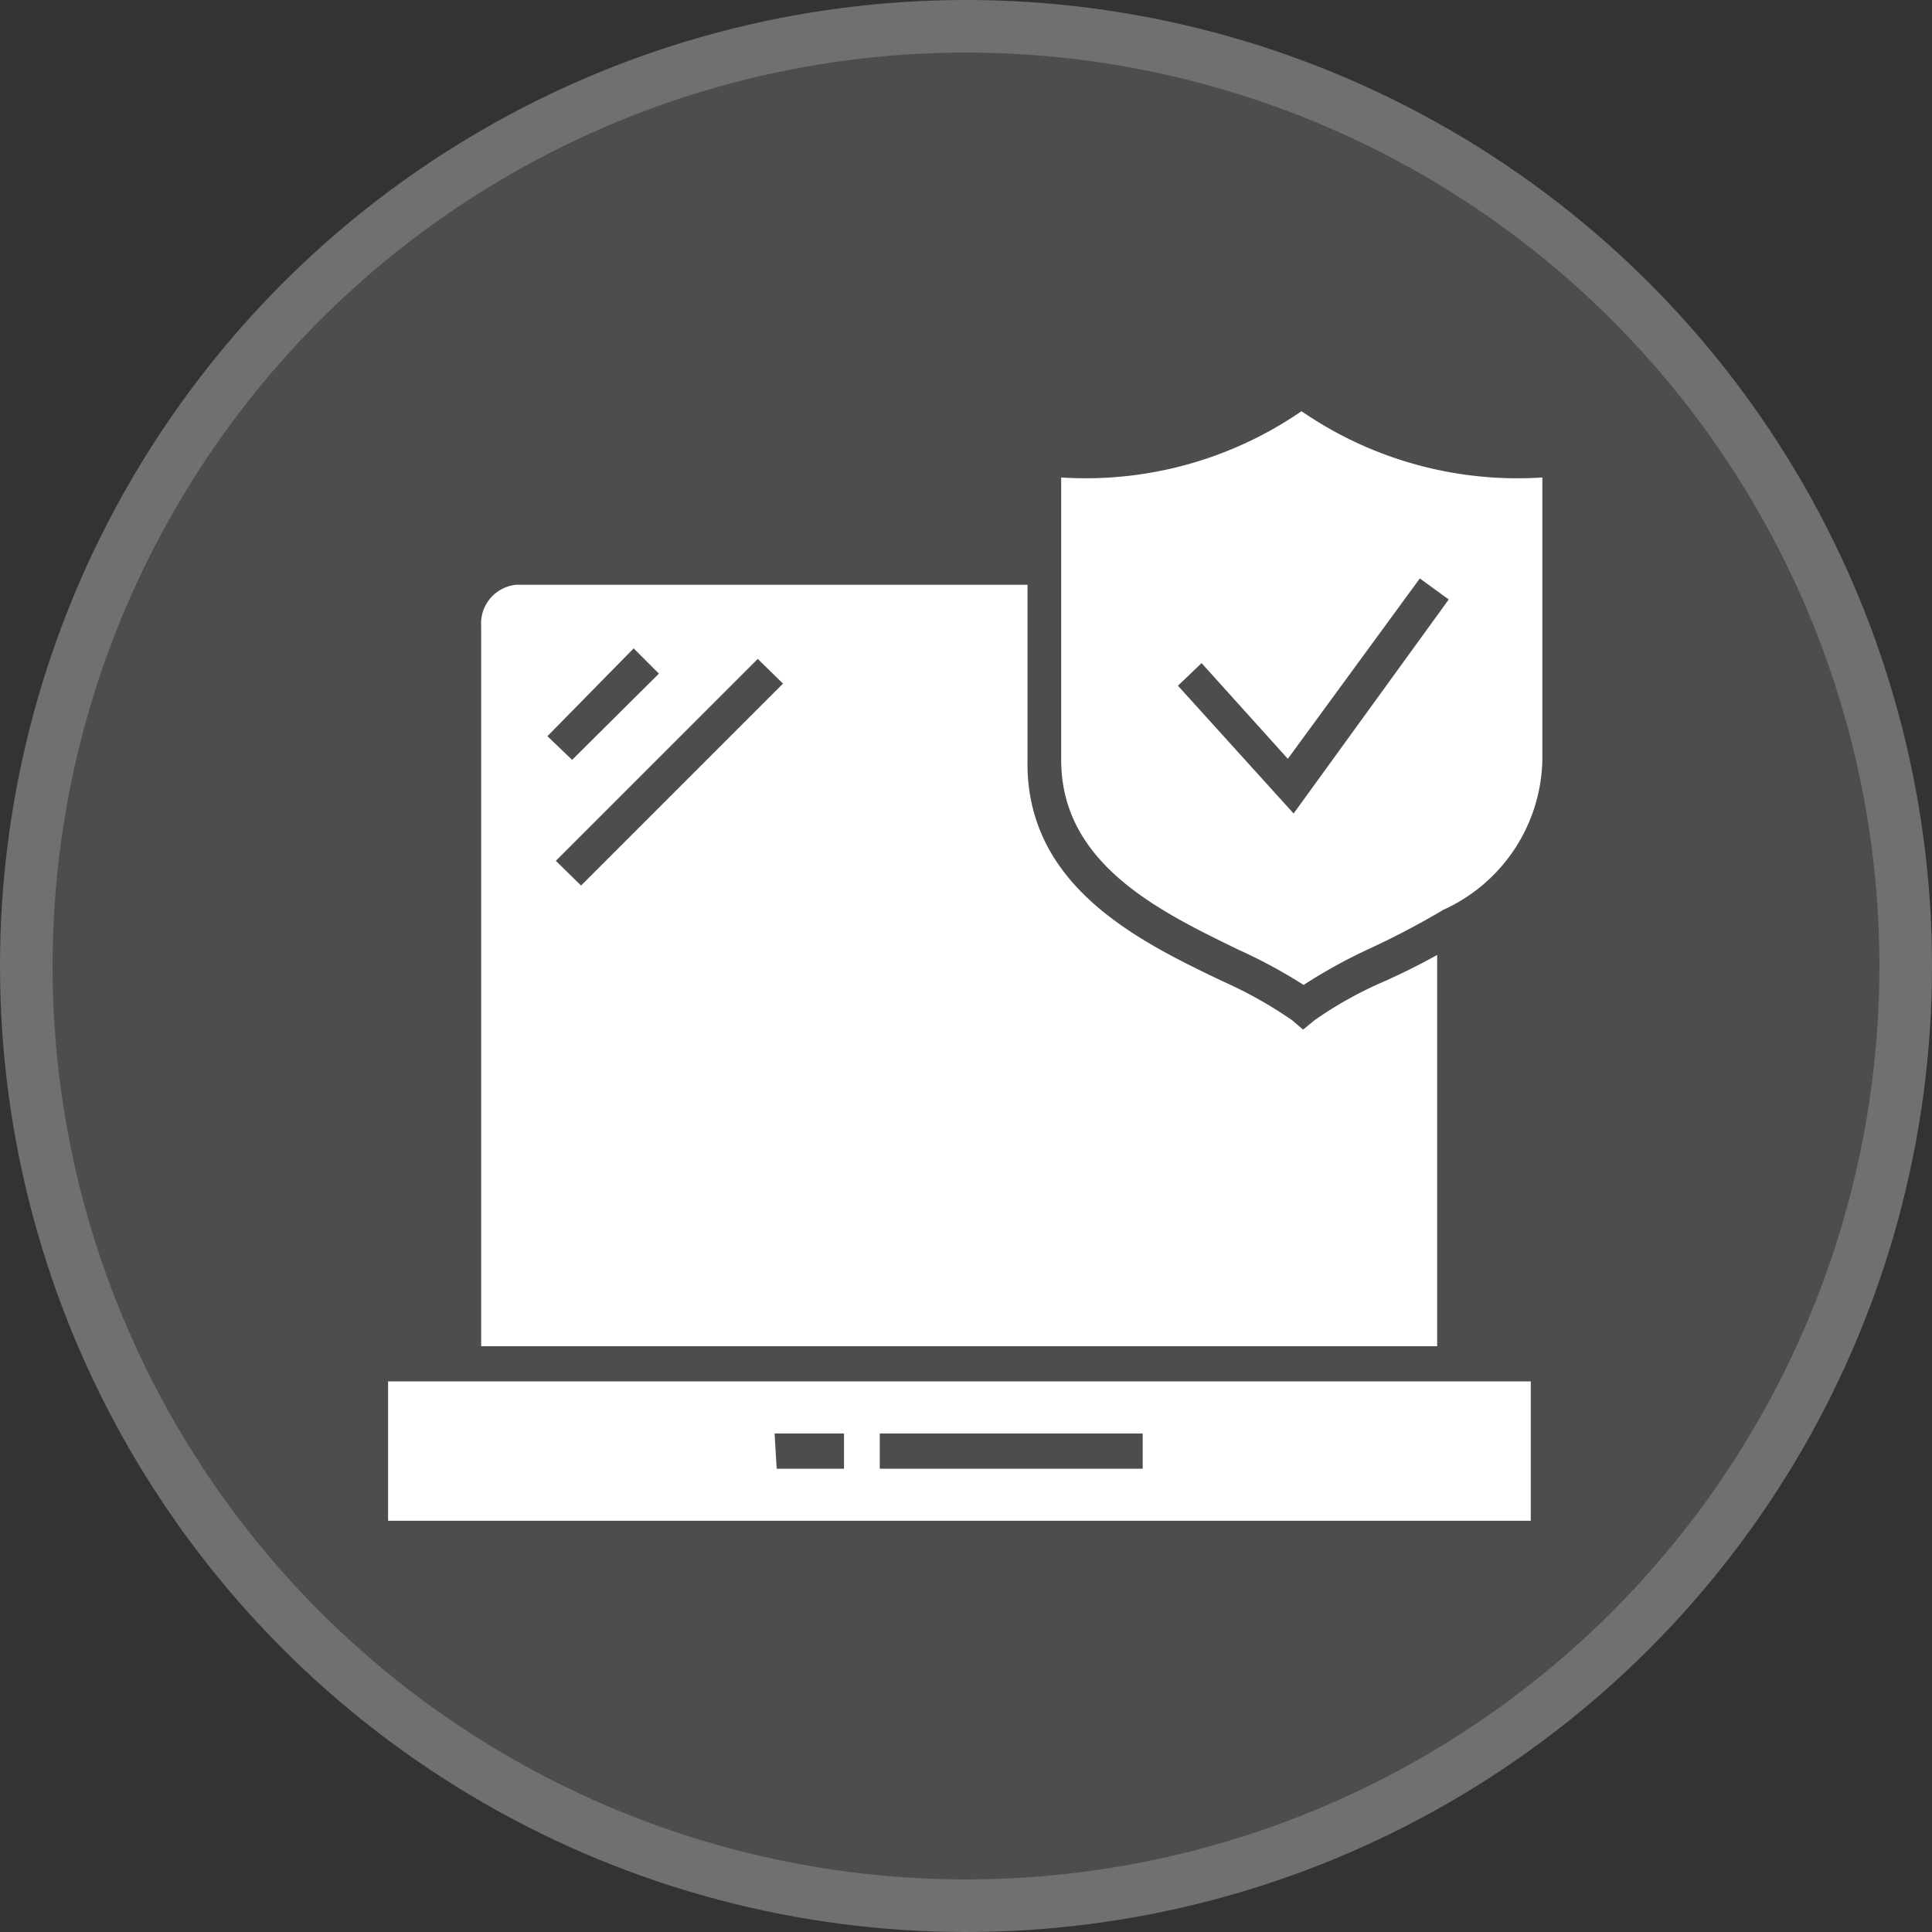
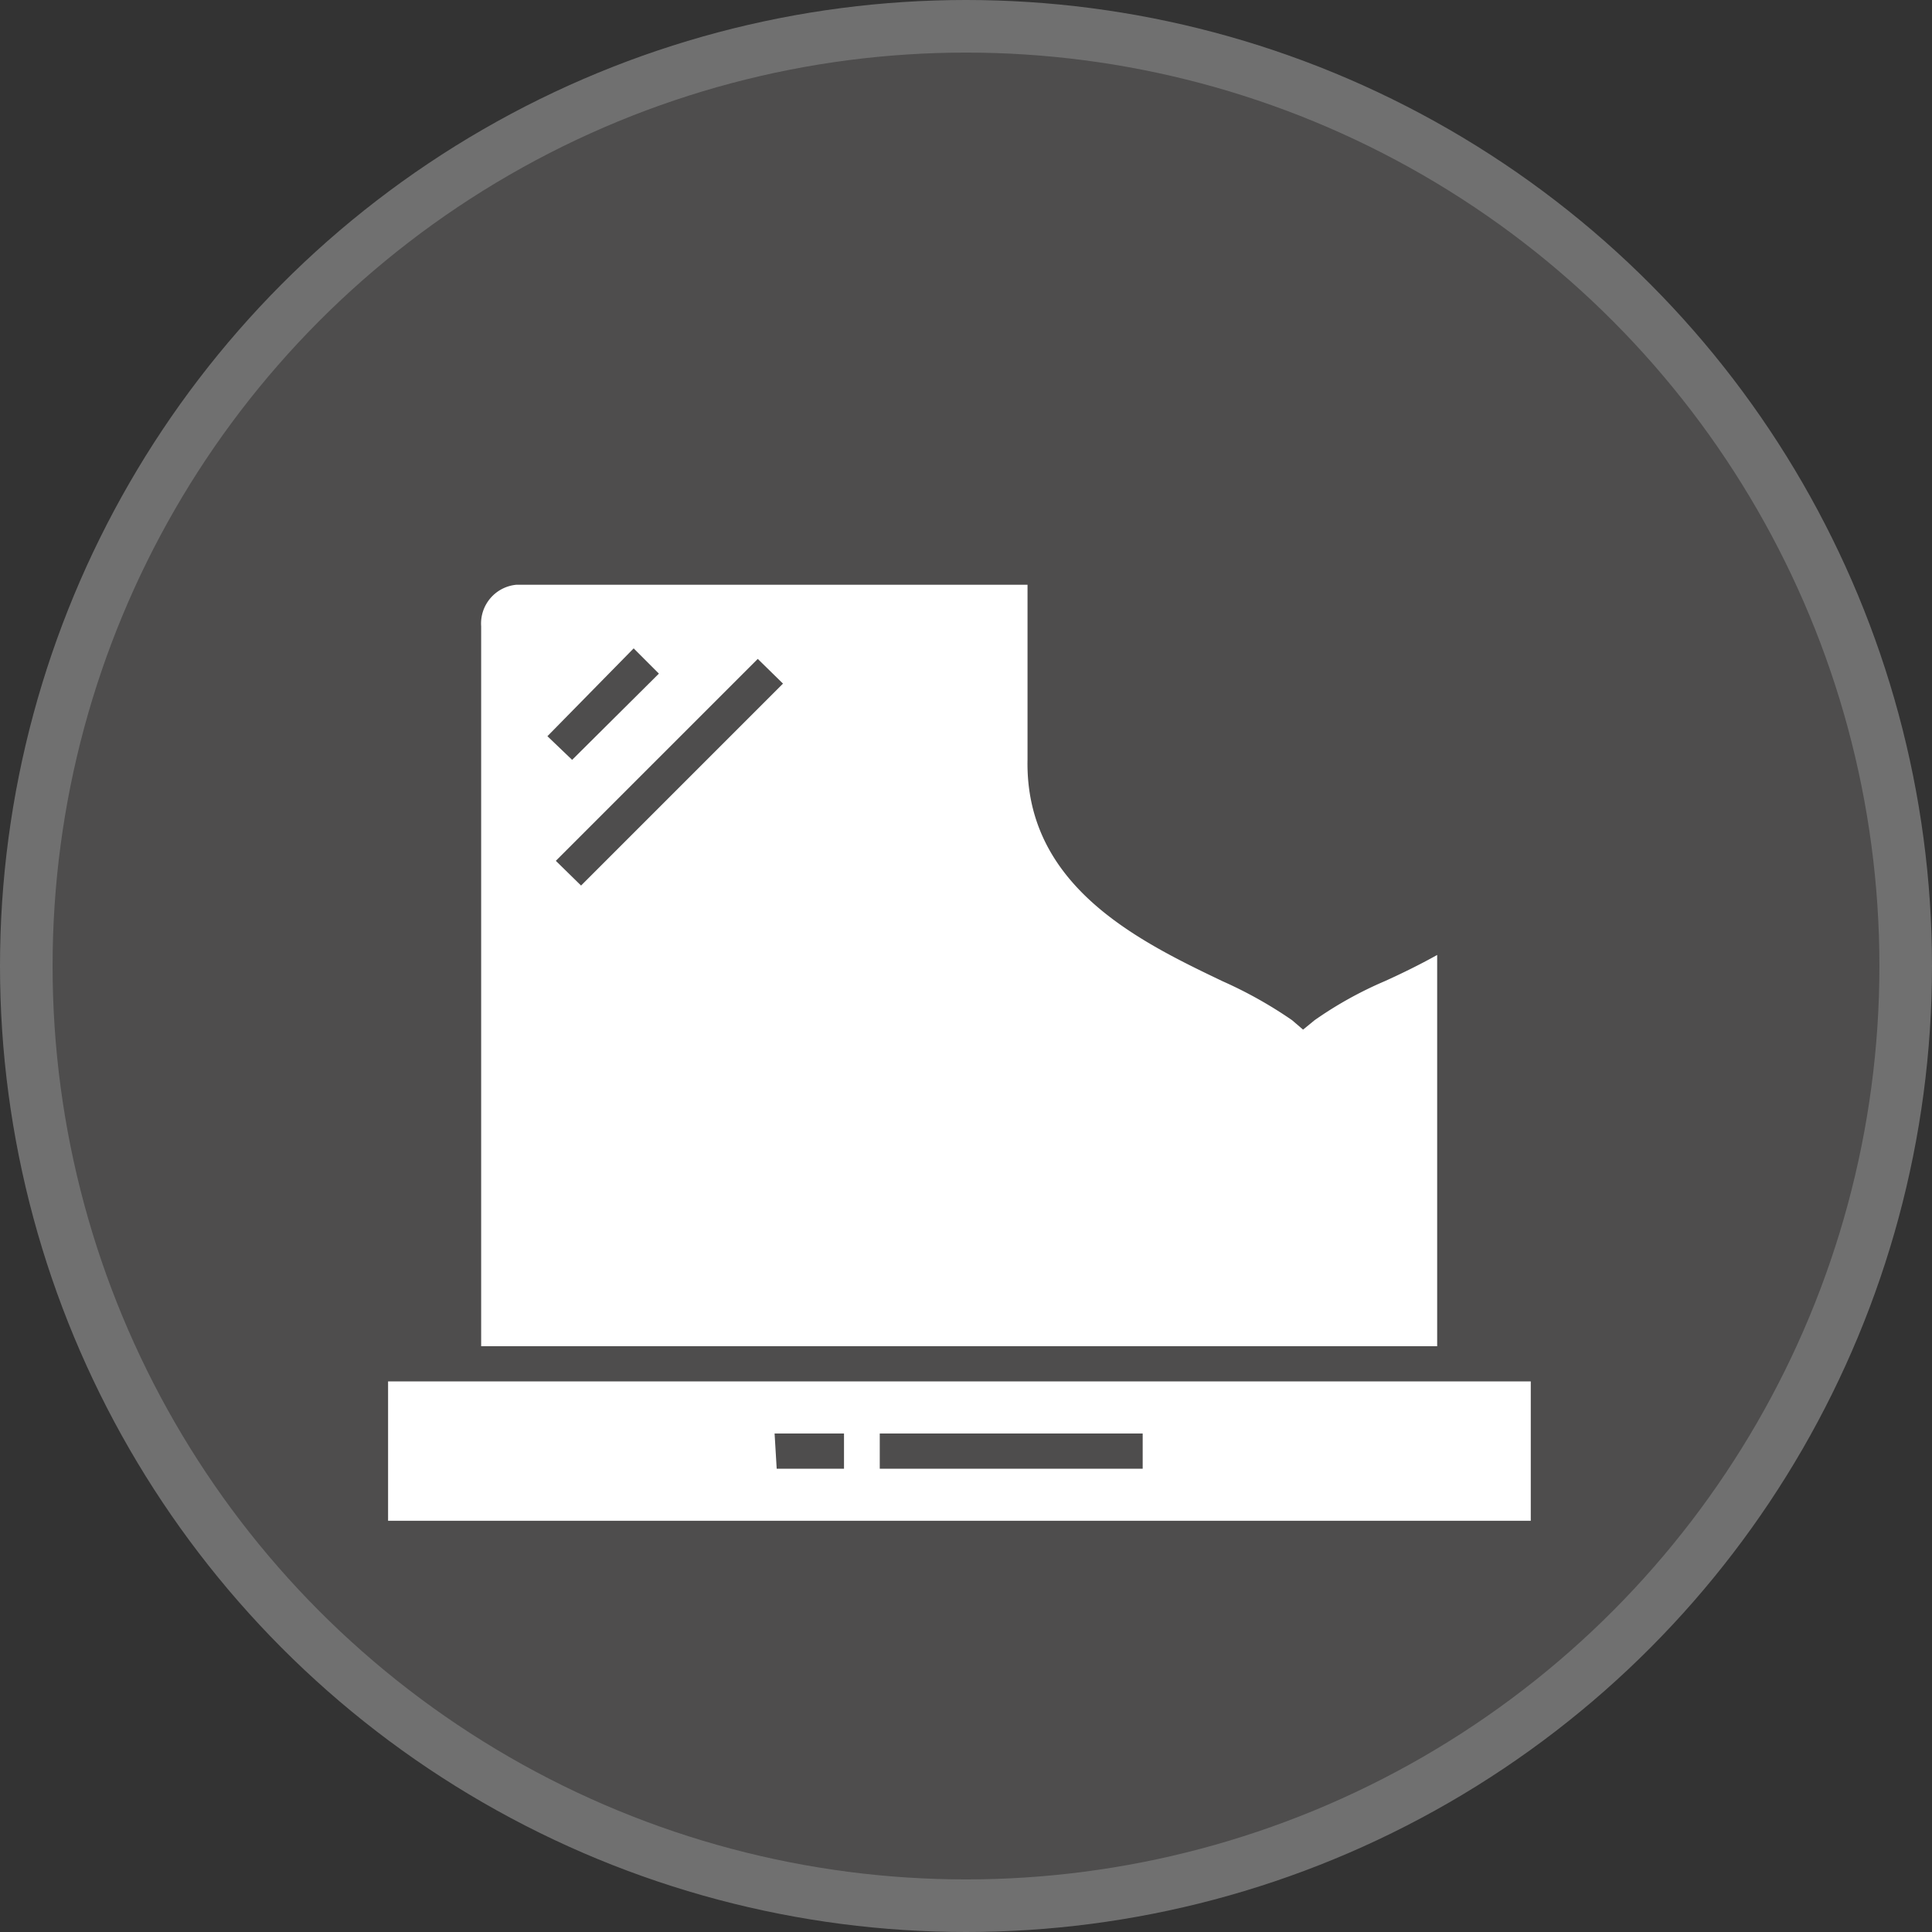
<svg xmlns="http://www.w3.org/2000/svg" viewBox="0 0 36.74 36.74">
  <rect x="0" y="0" width="36.74" height="36.74" fill="#333333" stroke="none" />
  <defs>
    <style>.cls-1{fill:#4e4d4d;}.cls-2{fill:none;stroke:#707070;}.cls-3{fill:#fff;}</style>
  </defs>
  <g id="Layer_2" data-name="Layer 2">
    <g id="Layer_1-2" data-name="Layer 1">
      <g id="Ellipse_19" data-name="Ellipse 19">
        <circle class="cls-1" cx="18.37" cy="18.37" r="17.99" />
        <circle class="cls-2" cx="18.37" cy="18.37" r="17.87" />
      </g>
-       <path class="cls-3" d="M23.55,18.06l0,.07,0-.07a9.8,9.8,0,0,1,1.24.67A10,10,0,0,1,26,18.06a15.58,15.58,0,0,0,1.45-.76,3.2,3.2,0,0,0,1.88-2.84V9.08a7.25,7.25,0,0,1-4.58-1.26,7.24,7.24,0,0,1-4.57,1.26v5.37C20.18,16.43,22.05,17.33,23.55,18.06Zm-.7-5.45,1.64,1.82L27,11l.55.4-2.95,4.07-2.2-2.43Z" />
      <path class="cls-3" d="M7.38,28.92H29.11V26.27H7.38Zm9.35-1.66h5v.67h-5Zm-2,0h1.32v.67H14.77Z" />
      <path class="cls-3" d="M27.33,18.16c-.34.19-.69.36-1,.5A7.37,7.37,0,0,0,25,19.4l-.22.18-.21-.18a8.17,8.17,0,0,0-1.32-.74c-1.59-.76-3.76-1.81-3.71-4.22V11.12H9.82a.74.74,0,0,0-.67.79V25.6H27.33ZM12.05,12.33l.48.48-1.65,1.64L10.41,14Zm-1,4.51-.48-.47,3.84-3.84.48.47Z" />
    </g>
  </g>
</svg>